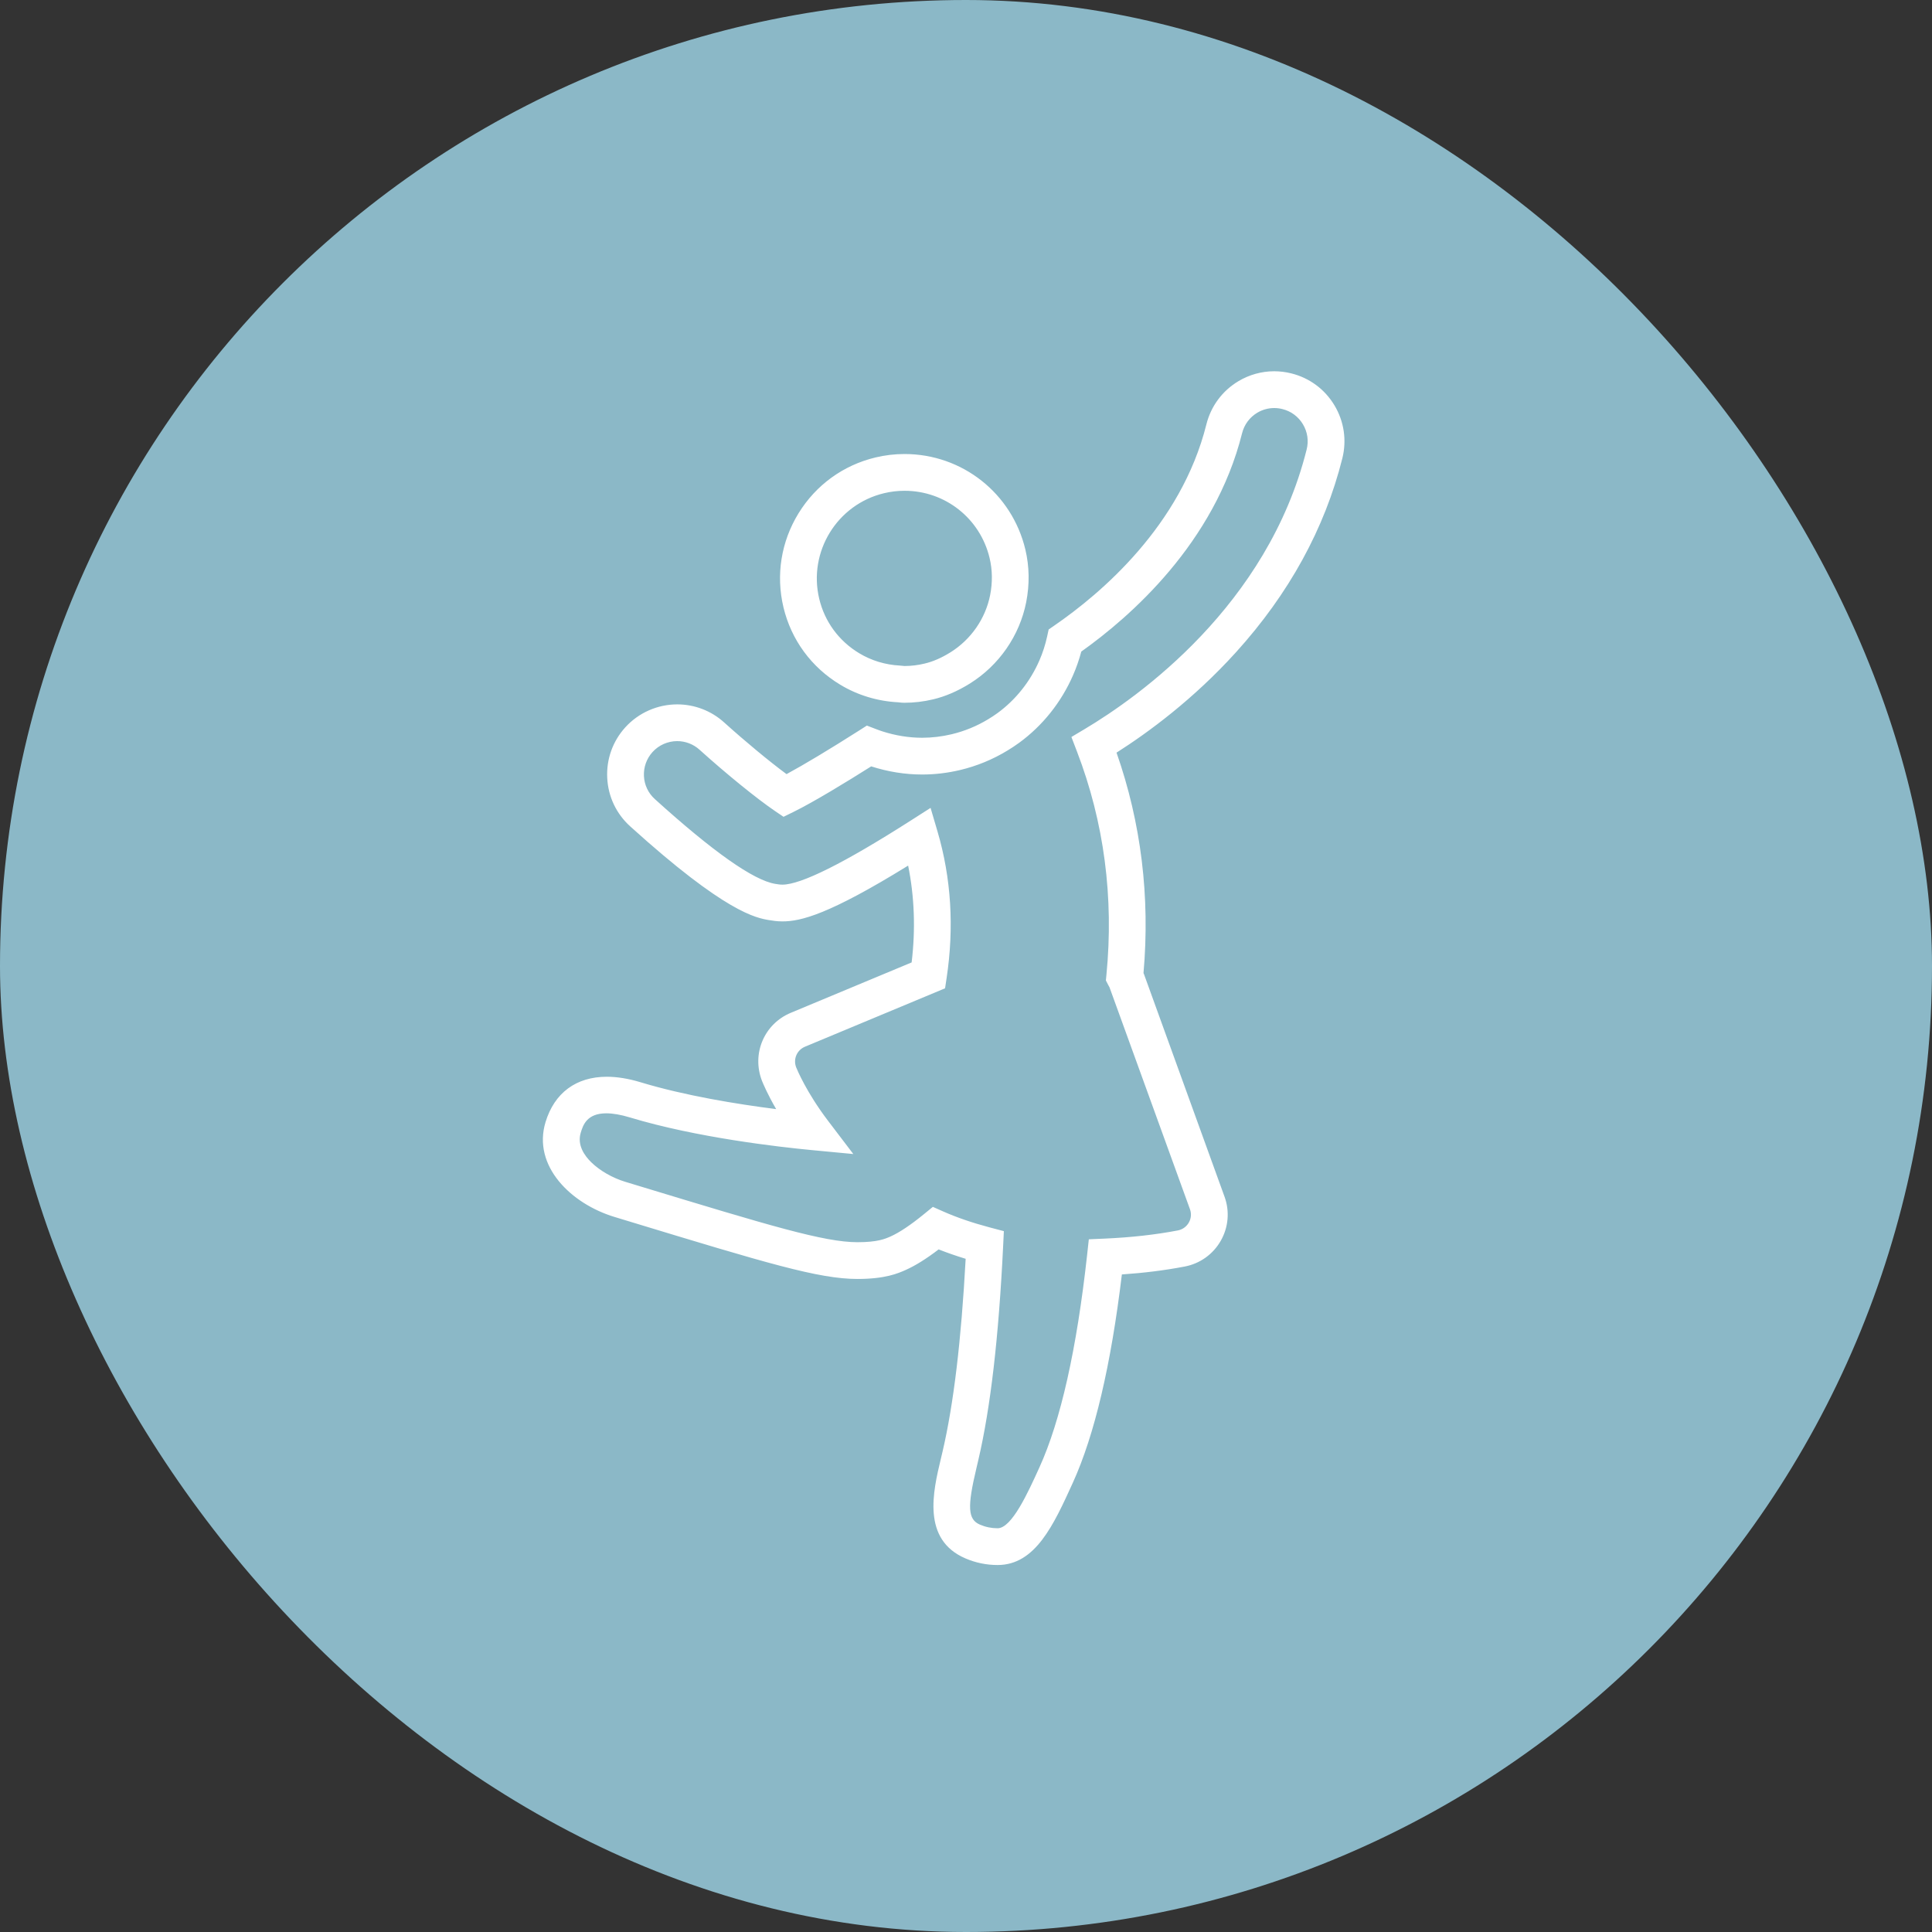
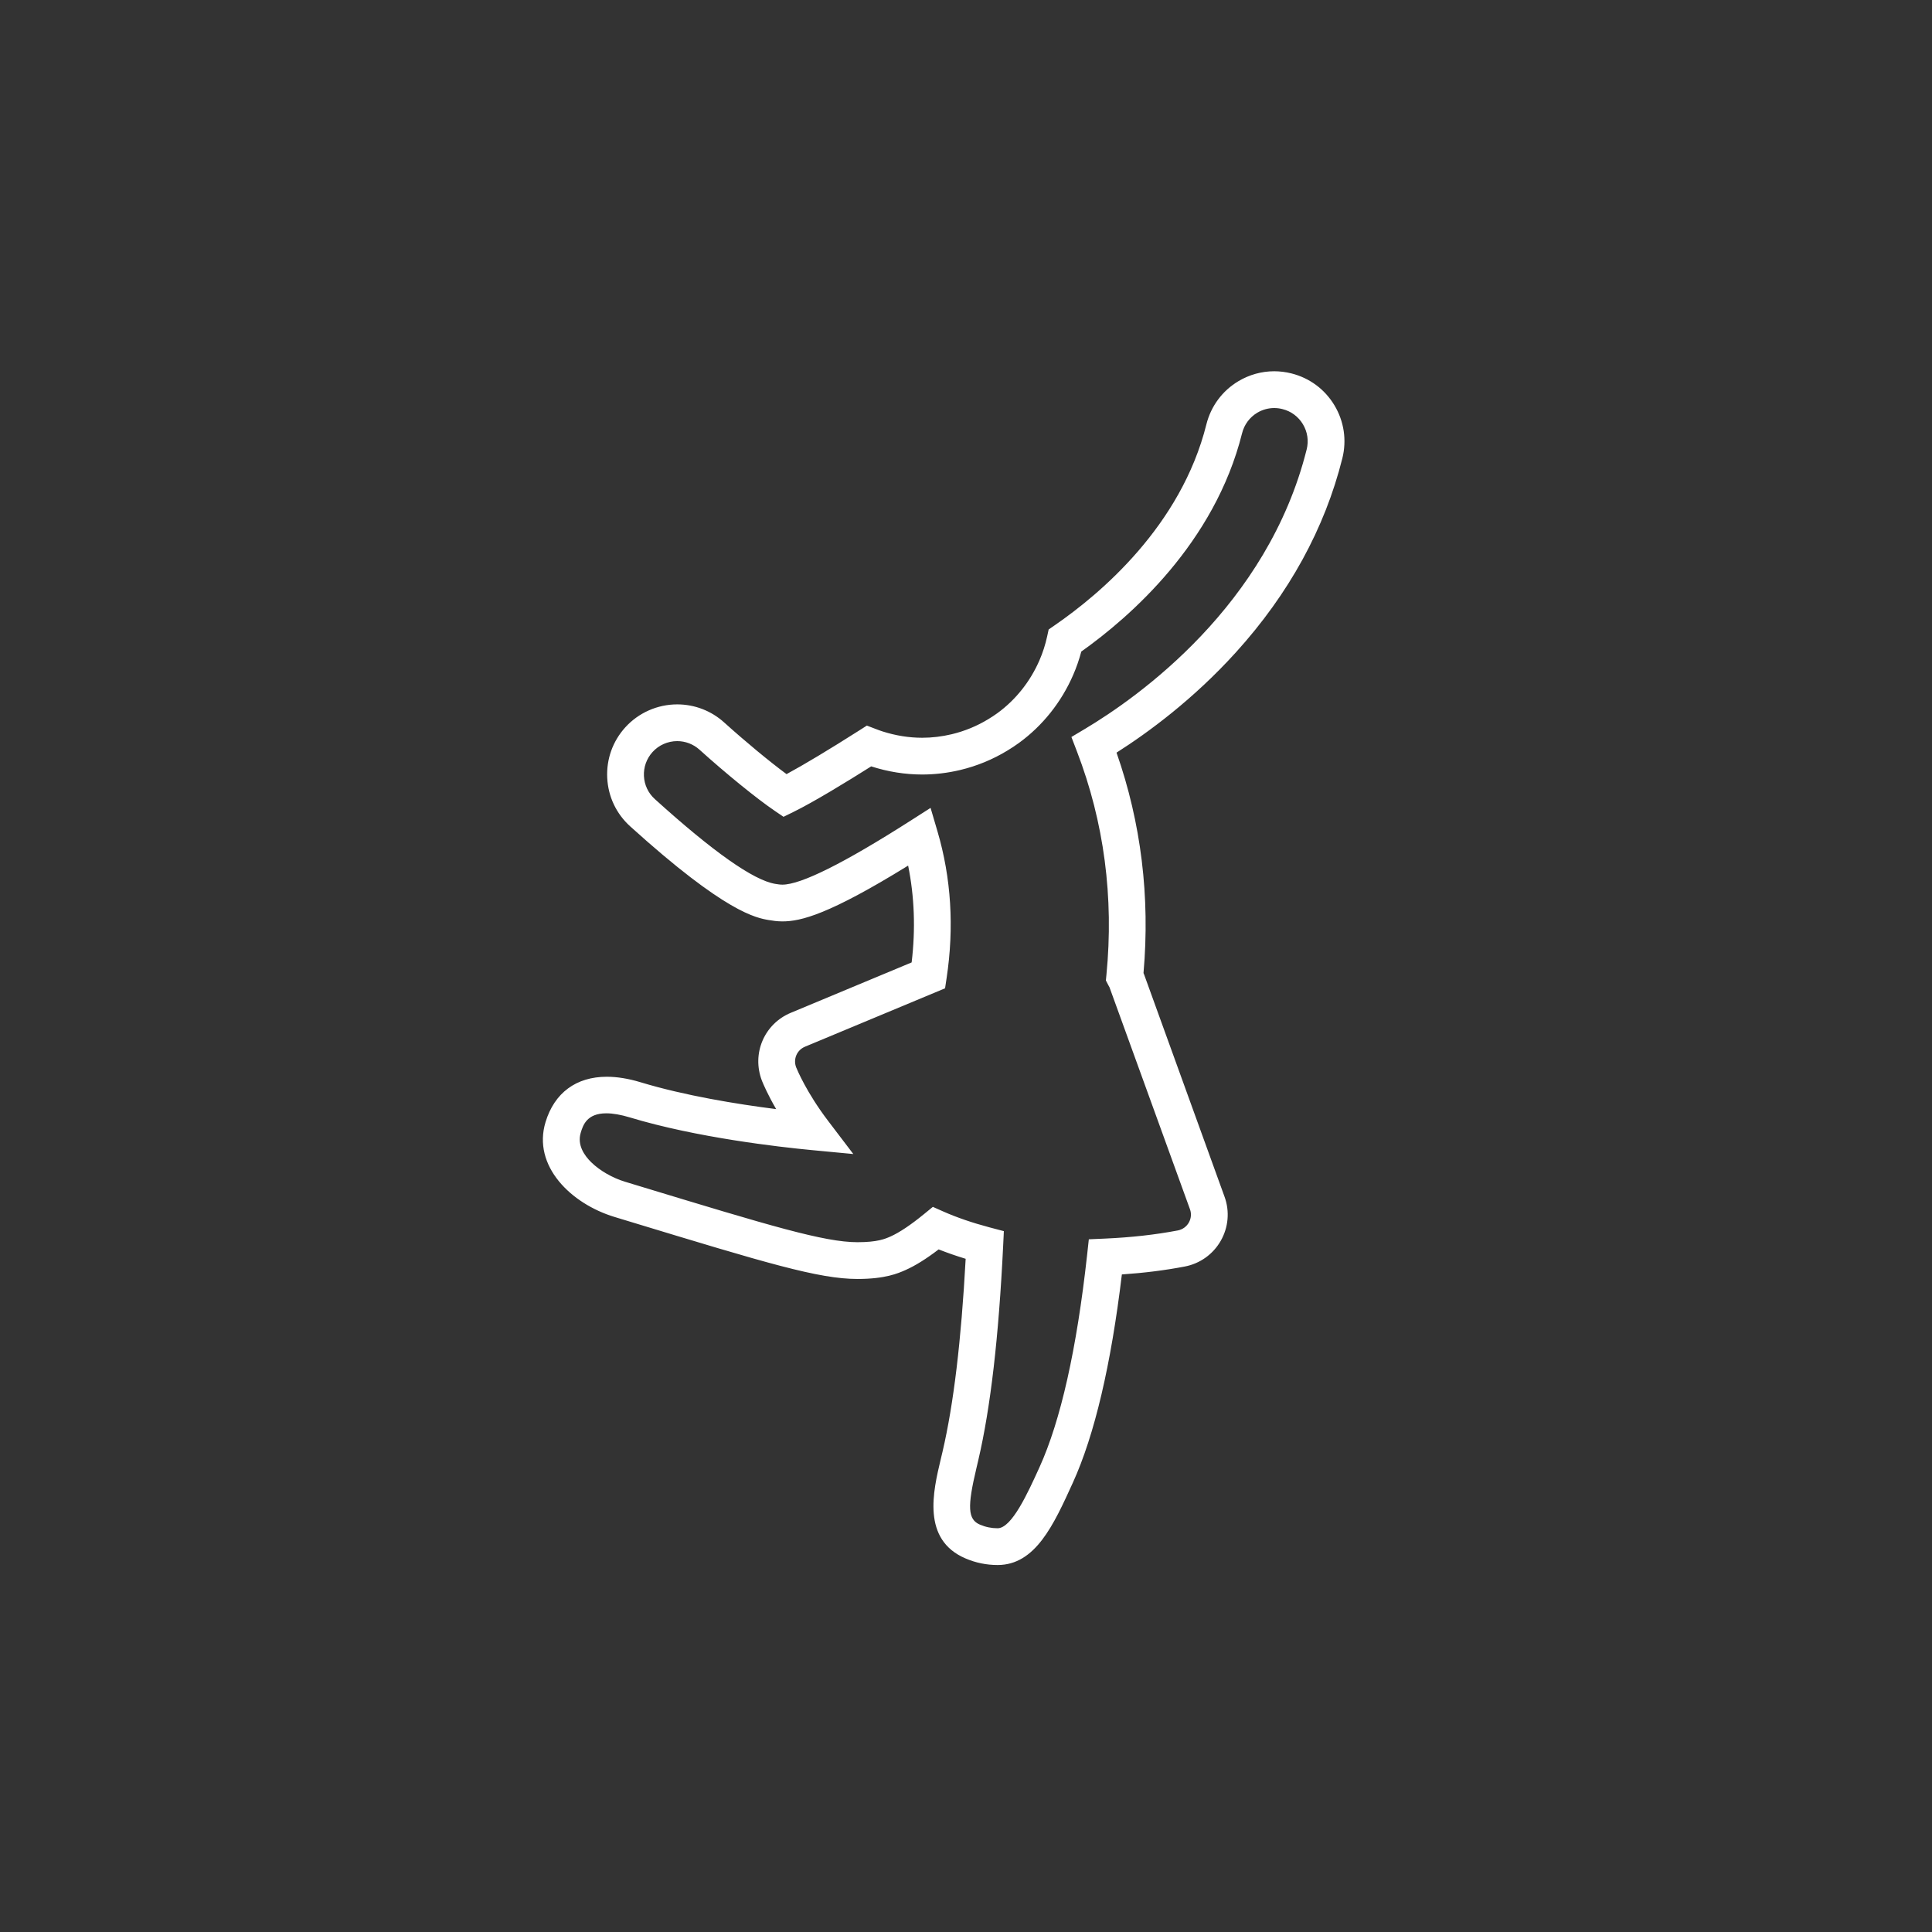
<svg xmlns="http://www.w3.org/2000/svg" width="80" height="80" viewBox="0 0 80 80">
  <rect x="0" y="0" width="80" height="80" fill="#333333" stroke="none" />
  <g id="ico_navi_05" transform="translate(-190 -1096)">
-     <rect id="base" width="80" height="80" rx="40" transform="translate(190 1096)" fill="#8bb8c7" />
    <g id="ico_club" transform="translate(-46.775 708.638)">
      <g id="パス_570" data-name="パス 570" transform="translate(0 0)" fill="#fff">
        <path d="M 278.083 452.066 C 277.637 452.066 277.202 451.977 276.792 451.8 C 275.052 451.055 275.5 449.177 275.827 447.806 L 275.901 447.494 C 276.364 445.506 276.68 442.862 276.865 439.413 C 276.425 439.281 276.009 439.137 275.626 438.983 C 275.101 439.388 274.644 439.675 274.231 439.86 C 273.924 439.995 273.411 440.221 272.281 440.221 C 270.69 440.221 268.549 439.571 262.825 437.832 L 262.246 437.657 C 260.497 437.125 258.927 435.611 259.461 433.853 C 259.814 432.689 260.681 432.048 261.901 432.048 C 262.319 432.048 262.777 432.123 263.264 432.27 C 265.184 432.852 267.462 433.21 269.103 433.413 C 268.688 432.723 268.478 432.225 268.42 432.08 C 268.005 431.01 268.506 429.829 269.561 429.391 L 274.616 427.284 C 274.797 425.829 274.74 424.404 274.448 423.045 C 271.095 425.125 269.93 425.415 269.174 425.415 C 268.956 425.415 268.786 425.387 268.65 425.365 L 268.644 425.364 C 268.113 425.275 266.871 425.067 262.936 421.505 C 262.382 421.003 262.056 420.316 262.019 419.569 C 261.981 418.822 262.237 418.105 262.739 417.549 C 263.269 416.964 264.026 416.629 264.818 416.629 C 265.513 416.629 266.18 416.886 266.695 417.352 C 267.587 418.157 268.615 419.007 269.335 419.535 C 270.052 419.151 271.137 418.501 272.401 417.697 L 272.639 417.546 L 272.681 417.519 L 272.728 417.537 L 272.992 417.638 C 273.1 417.679 273.192 417.713 273.287 417.743 C 273.842 417.921 274.404 418.011 274.959 418.011 C 275.372 418.011 275.792 417.961 276.206 417.862 C 276.751 417.732 277.271 417.518 277.75 417.227 C 277.883 417.147 278.012 417.061 278.136 416.972 C 278.906 416.41 279.519 415.64 279.908 414.745 C 280.047 414.426 280.156 414.088 280.231 413.742 L 280.279 413.526 L 280.287 413.487 L 280.32 413.465 L 280.502 413.339 C 282.41 412.025 285.769 409.19 286.826 404.959 C 287.008 404.23 287.463 403.617 288.106 403.232 C 288.54 402.973 289.035 402.835 289.535 402.835 C 289.766 402.835 289.998 402.864 290.225 402.921 C 290.949 403.102 291.561 403.556 291.946 404.197 C 292.331 404.838 292.442 405.592 292.261 406.318 C 291.539 409.204 290.065 411.891 287.88 414.304 C 286.088 416.283 284.188 417.664 282.888 418.485 C 283.923 421.405 284.305 424.495 284.024 427.671 C 284.036 427.697 284.046 427.723 284.056 427.749 L 287.386 436.948 C 287.596 437.522 287.541 438.158 287.236 438.693 C 286.932 439.225 286.412 439.595 285.811 439.709 C 284.968 439.87 284.093 439.978 283.139 440.04 C 282.692 443.817 282.009 446.734 281.111 448.71 C 280.326 450.436 279.585 452.066 278.083 452.066 Z M 275.418 437.452 L 275.475 437.477 L 275.79 437.617 C 276.35 437.866 277 438.089 277.722 438.28 L 278.161 438.397 L 278.239 438.417 L 278.235 438.498 L 278.213 438.951 C 278.028 442.737 277.693 445.63 277.189 447.794 L 277.113 448.113 C 276.749 449.64 276.696 450.321 277.313 450.586 C 277.559 450.691 277.818 450.744 278.083 450.744 C 278.684 450.744 279.265 449.575 279.907 448.163 C 280.791 446.218 281.458 443.249 281.889 439.338 L 281.942 438.86 L 281.951 438.775 L 282.037 438.771 L 282.517 438.75 C 283.623 438.701 284.619 438.59 285.564 438.41 C 285.786 438.368 285.977 438.232 286.088 438.037 C 286.2 437.841 286.22 437.609 286.143 437.4 L 282.808 428.202 C 282.79 428.171 282.774 428.143 282.758 428.112 L 282.683 427.966 L 282.67 427.94 L 282.672 427.911 L 282.689 427.746 C 283.004 424.514 282.592 421.384 281.462 418.442 L 281.293 418.001 L 281.263 417.922 L 281.335 417.879 L 281.741 417.637 C 283.977 416.304 289.352 412.501 290.978 405.997 C 291.074 405.614 291.015 405.216 290.812 404.877 C 290.609 404.539 290.286 404.3 289.902 404.204 C 289.782 404.173 289.659 404.158 289.537 404.158 C 289.274 404.158 289.013 404.23 288.785 404.367 C 288.445 404.57 288.205 404.894 288.109 405.279 C 286.975 409.817 283.471 412.86 281.462 414.281 C 281.373 414.622 281.258 414.956 281.12 415.272 C 280.638 416.382 279.875 417.339 278.913 418.041 C 278.757 418.154 278.596 418.261 278.435 418.358 C 277.838 418.72 277.191 418.986 276.512 419.149 C 275.997 419.271 275.474 419.333 274.959 419.333 C 274.267 419.333 273.569 419.221 272.883 419.002 C 272.867 418.997 272.851 418.992 272.836 418.987 C 271.811 419.634 270.428 420.481 269.572 420.9 L 269.279 421.043 L 269.227 421.069 L 269.179 421.036 L 268.909 420.853 C 268.168 420.349 266.893 419.312 265.809 418.333 C 265.536 418.086 265.184 417.95 264.816 417.95 C 264.399 417.95 263.999 418.127 263.719 418.436 C 263.454 418.729 263.319 419.108 263.339 419.503 C 263.359 419.897 263.531 420.26 263.823 420.524 C 267.472 423.828 268.512 424.001 268.854 424.059 L 268.86 424.06 C 268.974 424.078 269.064 424.093 269.174 424.093 C 269.971 424.093 271.716 423.226 274.508 421.444 L 275.138 421.042 L 275.25 420.971 L 275.287 421.098 L 275.498 421.815 C 276.061 423.73 276.188 425.76 275.873 427.847 L 275.826 428.159 L 275.818 428.215 L 275.766 428.237 L 270.069 430.611 C 269.682 430.772 269.498 431.205 269.65 431.596 C 269.691 431.699 270.085 432.65 270.979 433.826 L 271.753 434.846 L 271.891 435.027 L 271.664 435.006 L 270.39 434.885 C 269.047 434.756 265.627 434.368 262.881 433.535 C 262.501 433.421 262.164 433.362 261.881 433.362 C 260.992 433.362 260.819 433.931 260.726 434.237 C 260.557 434.792 260.883 435.262 261.185 435.559 C 261.549 435.916 262.09 436.227 262.63 436.391 L 263.209 436.567 L 263.222 436.571 C 268.644 438.218 270.888 438.899 272.281 438.899 C 273.132 438.899 273.455 438.757 273.691 438.653 C 274.07 438.484 274.545 438.166 275.104 437.71 L 275.371 437.491 L 275.418 437.452 Z" stroke="none" />
        <path d="M 278.083 451.966 C 279.52 451.966 280.249 450.365 281.02 448.669 C 281.921 446.687 282.603 443.753 283.05 439.945 C 284.028 439.885 284.93 439.775 285.792 439.611 C 286.365 439.502 286.86 439.15 287.149 438.643 C 287.44 438.135 287.491 437.528 287.292 436.982 L 283.962 427.783 C 283.949 427.749 283.935 427.717 283.921 427.689 C 284.209 424.488 283.821 421.381 282.766 418.443 C 285.321 416.844 290.518 412.877 292.164 406.294 C 292.339 405.594 292.231 404.867 291.86 404.249 C 291.489 403.63 290.899 403.193 290.2 403.018 C 289.98 402.963 289.757 402.935 289.535 402.935 C 289.054 402.935 288.581 403.065 288.157 403.318 C 287.537 403.689 287.099 404.28 286.923 404.983 C 285.858 409.247 282.478 412.1 280.559 413.421 L 280.376 413.547 L 280.329 413.764 C 280.252 414.116 280.141 414.459 280 414.785 C 279.604 415.696 278.979 416.48 278.194 417.053 C 278.068 417.144 277.937 417.231 277.802 417.312 C 277.313 417.609 276.783 417.827 276.229 417.96 C 275.808 418.06 275.385 418.111 274.959 418.111 C 274.396 418.111 273.829 418.022 273.256 417.838 C 273.153 417.805 273.055 417.769 272.956 417.731 L 272.693 417.63 L 272.455 417.782 C 271.151 418.611 270.038 419.276 269.327 419.653 C 268.611 419.132 267.552 418.261 266.628 417.426 C 266.112 416.959 265.464 416.729 264.818 416.729 C 264.081 416.729 263.346 417.028 262.813 417.616 C 262.329 418.152 262.083 418.843 262.119 419.564 C 262.154 420.284 262.469 420.947 263.003 421.43 C 266.917 424.973 268.133 425.177 268.66 425.265 C 268.794 425.287 268.961 425.315 269.174 425.315 C 269.928 425.315 271.108 425.009 274.515 422.885 C 274.84 424.317 274.905 425.816 274.708 427.354 L 269.599 429.483 C 268.595 429.9 268.117 431.022 268.513 432.043 C 268.569 432.184 268.81 432.756 269.296 433.537 C 267.687 433.345 265.262 432.98 263.235 432.366 C 262.753 432.22 262.306 432.148 261.901 432.148 C 260.73 432.148 259.902 432.746 259.557 433.882 C 259.041 435.579 260.572 437.043 262.275 437.561 L 262.854 437.737 C 268.567 439.472 270.705 440.121 272.281 440.121 C 273.39 440.121 273.887 439.902 274.19 439.768 C 274.607 439.582 275.073 439.287 275.611 438.869 C 276.028 439.039 276.483 439.196 276.969 439.339 C 276.784 442.832 276.466 445.51 275.999 447.517 L 275.924 447.83 C 275.606 449.166 275.169 450.996 276.831 451.709 C 277.229 451.88 277.65 451.966 278.083 451.966 M 275.434 437.568 L 275.167 437.787 C 274.602 438.25 274.119 438.572 273.732 438.745 C 273.488 438.852 273.153 438.999 272.281 438.999 C 270.872 438.999 268.62 438.315 263.18 436.663 L 262.601 436.487 C 261.589 436.18 260.308 435.269 260.63 434.208 C 260.725 433.897 260.917 433.262 261.881 433.262 C 262.156 433.262 262.494 433.314 262.91 433.44 C 265.65 434.271 269.06 434.657 270.399 434.785 L 271.674 434.906 L 270.899 433.887 C 269.995 432.697 269.597 431.733 269.557 431.632 C 269.385 431.19 269.593 430.701 270.03 430.519 L 275.727 428.145 L 275.774 427.832 C 276.087 425.759 275.961 423.744 275.402 421.843 L 275.191 421.127 L 274.562 421.529 C 271.753 423.321 269.991 424.193 269.174 424.193 C 269.053 424.193 268.956 424.177 268.837 424.157 C 268.488 424.099 267.426 423.921 263.756 420.598 C 263.444 420.316 263.26 419.929 263.239 419.508 C 263.218 419.087 263.363 418.682 263.645 418.369 C 263.957 418.025 264.386 417.85 264.816 417.85 C 265.194 417.85 265.574 417.985 265.876 418.258 C 266.958 419.237 268.229 420.269 268.965 420.77 L 269.235 420.953 L 269.528 420.81 C 270.42 420.373 271.891 419.466 272.823 418.877 C 272.853 418.887 272.883 418.897 272.913 418.907 C 273.598 419.126 274.281 419.233 274.959 419.233 C 275.472 419.233 275.982 419.171 276.489 419.051 C 277.158 418.891 277.796 418.629 278.383 418.272 C 278.544 418.176 278.702 418.071 278.854 417.96 C 279.801 417.269 280.553 416.326 281.029 415.232 C 281.17 414.907 281.286 414.568 281.374 414.221 C 283.449 412.759 286.89 409.745 288.012 405.255 C 288.115 404.844 288.371 404.498 288.734 404.281 C 288.98 404.133 289.256 404.058 289.537 404.058 C 289.667 404.058 289.797 404.074 289.927 404.107 C 290.336 404.209 290.681 404.464 290.898 404.826 C 291.115 405.187 291.178 405.612 291.075 406.022 C 289.44 412.56 284.039 416.383 281.792 417.723 L 281.387 417.965 L 281.556 418.406 C 282.691 421.363 283.105 424.509 282.788 427.756 L 282.772 427.92 L 282.848 428.067 C 282.864 428.099 282.881 428.129 282.899 428.159 L 286.237 437.365 C 286.324 437.602 286.301 437.866 286.175 438.086 C 286.049 438.307 285.833 438.461 285.583 438.508 C 284.634 438.689 283.633 438.801 282.522 438.85 L 282.041 438.871 L 281.989 439.349 C 281.557 443.27 280.887 446.249 279.998 448.204 C 279.318 449.7 278.745 450.844 278.083 450.844 C 277.804 450.844 277.532 450.788 277.274 450.678 C 276.59 450.385 276.638 449.675 277.016 448.09 L 277.091 447.771 C 277.594 445.614 277.928 442.727 278.113 438.947 L 278.135 438.493 L 277.696 438.377 C 276.969 438.184 276.314 437.959 275.75 437.708 L 275.434 437.568 M 278.083 452.166 C 277.623 452.166 277.175 452.074 276.752 451.892 C 274.935 451.113 275.413 449.109 275.73 447.783 L 275.804 447.471 C 276.262 445.505 276.576 442.891 276.761 439.486 C 276.366 439.366 275.991 439.235 275.642 439.097 C 275.129 439.489 274.68 439.769 274.272 439.951 C 273.957 440.09 273.432 440.321 272.281 440.321 C 270.676 440.321 268.53 439.67 262.796 437.928 L 262.217 437.752 C 260.422 437.207 258.812 435.644 259.365 433.824 C 259.733 432.614 260.633 431.948 261.901 431.948 C 262.329 431.948 262.797 432.024 263.293 432.174 C 265.129 432.731 267.295 433.082 268.914 433.288 C 268.563 432.683 268.381 432.251 268.327 432.118 C 267.892 430.995 268.417 429.758 269.523 429.299 L 274.524 427.214 C 274.689 425.84 274.64 424.493 274.379 423.205 C 271.098 425.231 269.936 425.515 269.174 425.515 C 268.948 425.515 268.774 425.486 268.634 425.463 L 268.628 425.463 C 268.088 425.372 266.826 425.16 262.869 421.579 C 262.295 421.06 261.957 420.348 261.919 419.574 C 261.88 418.8 262.145 418.057 262.665 417.482 C 263.214 416.876 263.998 416.529 264.818 416.529 C 265.538 416.529 266.229 416.795 266.762 417.278 C 267.631 418.062 268.629 418.889 269.344 419.417 C 270.058 419.031 271.118 418.395 272.347 417.613 L 272.585 417.461 L 272.67 417.407 L 272.764 417.443 L 273.028 417.544 C 273.134 417.585 273.224 417.618 273.317 417.648 C 273.862 417.822 274.415 417.911 274.959 417.911 C 275.364 417.911 275.776 417.862 276.183 417.765 C 276.718 417.637 277.228 417.427 277.698 417.141 C 277.829 417.063 277.956 416.978 278.077 416.891 C 278.833 416.339 279.435 415.583 279.816 414.705 C 279.953 414.392 280.059 414.06 280.134 413.721 L 280.181 413.504 L 280.198 413.427 L 280.263 413.382 L 280.445 413.256 C 282.342 411.951 285.68 409.133 286.729 404.934 C 286.918 404.18 287.388 403.545 288.055 403.146 C 288.505 402.877 289.017 402.735 289.535 402.735 C 289.775 402.735 290.015 402.765 290.249 402.824 C 291 403.012 291.633 403.481 292.032 404.146 C 292.43 404.81 292.546 405.59 292.358 406.342 C 291.632 409.244 290.15 411.946 287.954 414.371 C 286.185 416.325 284.312 417.698 283.008 418.527 C 284.026 421.43 284.402 424.5 284.125 427.654 C 284.134 427.674 284.142 427.694 284.15 427.714 L 287.48 436.914 C 287.7 437.516 287.643 438.182 287.323 438.742 C 287.004 439.3 286.46 439.688 285.829 439.807 C 285.007 439.964 284.155 440.071 283.229 440.134 C 282.78 443.881 282.098 446.78 281.202 448.752 C 280.403 450.508 279.649 452.166 278.083 452.166 Z M 275.403 437.336 L 275.515 437.386 L 275.831 437.526 C 276.386 437.772 277.031 437.994 277.747 438.184 L 278.186 438.3 L 278.342 438.341 L 278.335 438.503 L 278.313 438.956 C 278.128 442.748 277.792 445.646 277.286 447.816 L 277.211 448.136 C 276.82 449.772 276.851 450.279 277.353 450.494 C 277.586 450.594 277.831 450.644 278.083 450.644 C 278.669 450.644 279.332 449.186 279.816 448.122 C 280.696 446.186 281.36 443.227 281.79 439.327 L 281.842 438.849 L 281.861 438.679 L 282.032 438.671 L 282.513 438.65 C 283.613 438.601 284.605 438.491 285.546 438.312 C 285.738 438.275 285.904 438.157 286.001 437.987 C 286.098 437.817 286.116 437.616 286.049 437.434 L 282.717 428.244 C 282.701 428.216 282.685 428.188 282.669 428.157 L 282.594 428.012 L 282.567 427.96 L 282.573 427.901 L 282.589 427.736 C 282.903 424.52 282.493 421.405 281.369 418.478 L 281.2 418.037 L 281.14 417.879 L 281.284 417.793 L 281.69 417.551 C 283.915 416.224 289.264 412.44 290.881 405.973 C 290.971 405.615 290.916 405.245 290.726 404.929 C 290.537 404.613 290.236 404.39 289.878 404.301 C 289.765 404.272 289.651 404.258 289.537 404.258 C 289.292 404.258 289.049 404.325 288.836 404.452 C 288.519 404.642 288.296 404.944 288.206 405.304 C 287.069 409.85 283.575 412.903 281.549 414.342 C 281.46 414.676 281.347 415.002 281.212 415.312 C 280.723 416.438 279.948 417.41 278.972 418.122 C 278.813 418.237 278.65 418.345 278.487 418.443 C 277.881 418.811 277.225 419.081 276.535 419.246 C 276.013 419.37 275.482 419.433 274.959 419.433 C 274.257 419.433 273.548 419.32 272.852 419.097 C 272.851 419.097 272.85 419.097 272.849 419.096 C 271.827 419.741 270.465 420.574 269.615 420.99 L 269.323 421.133 L 269.219 421.184 L 269.123 421.119 L 268.853 420.936 C 268.108 420.429 266.829 419.389 265.742 418.407 C 265.488 418.177 265.159 418.05 264.816 418.05 C 264.427 418.05 264.054 418.215 263.794 418.503 C 263.547 418.777 263.421 419.13 263.439 419.498 C 263.457 419.866 263.617 420.203 263.89 420.45 C 266.297 422.629 267.973 423.81 268.87 423.96 L 268.876 423.961 C 268.985 423.979 269.072 423.993 269.174 423.993 C 269.941 423.993 271.717 423.107 274.455 421.36 L 275.084 420.958 L 275.308 420.815 L 275.383 421.07 L 275.594 421.787 C 276.162 423.716 276.289 425.76 275.972 427.862 L 275.925 428.174 L 275.908 428.286 L 275.804 428.329 L 270.107 430.704 C 269.771 430.844 269.611 431.22 269.743 431.56 C 269.784 431.661 270.173 432.6 271.058 433.766 L 271.833 434.785 L 272.109 435.148 L 271.655 435.105 L 270.38 434.984 C 269.034 434.856 265.606 434.466 262.852 433.631 C 262.481 433.519 262.154 433.462 261.881 433.462 C 261.066 433.462 260.913 433.965 260.822 434.266 C 260.668 434.773 260.972 435.21 261.255 435.487 C 261.608 435.834 262.133 436.136 262.659 436.296 L 263.238 436.472 L 263.251 436.476 C 268.663 438.119 270.903 438.799 272.281 438.799 C 273.111 438.799 273.423 438.662 273.651 438.562 C 274.021 438.396 274.489 438.083 275.04 437.632 L 275.307 437.414 L 275.403 437.336 Z" stroke="none" fill="#fff" />
      </g>
      <g id="パス_571" data-name="パス 571" transform="translate(-27.768 -13.373)" fill="#fff">
-         <path d="M 301.988 429.735 C 301.914 429.735 301.844 429.728 301.786 429.72 L 301.771 429.719 C 301.76 429.717 301.749 429.716 301.737 429.716 C 300.901 429.673 300.089 429.426 299.389 429.003 C 298.216 428.298 297.397 427.181 297.082 425.858 C 296.769 424.548 296.986 423.193 297.693 422.043 C 298.4 420.892 299.51 420.087 300.82 419.774 C 301.201 419.682 301.598 419.635 301.998 419.635 C 304.341 419.635 306.359 421.229 306.904 423.512 C 307.068 424.205 307.08 424.926 306.937 425.654 C 306.668 427.012 305.833 428.215 304.648 428.956 C 304.142 429.268 303.657 429.477 303.165 429.594 C 302.779 429.688 302.383 429.735 301.988 429.735 Z M 301.998 420.957 C 301.702 420.957 301.41 420.992 301.128 421.06 C 299.129 421.537 297.891 423.552 298.368 425.551 C 298.6 426.526 299.205 427.35 300.07 427.87 C 300.586 428.182 301.184 428.363 301.8 428.395 C 301.839 428.397 301.885 428.401 301.943 428.408 L 301.956 428.41 C 301.967 428.411 301.978 428.413 301.989 428.413 C 302.279 428.413 302.571 428.378 302.857 428.309 C 303.212 428.224 303.57 428.069 303.95 427.833 C 304.825 427.287 305.441 426.399 305.64 425.398 C 305.746 424.858 305.738 424.327 305.618 423.818 C 305.215 422.134 303.727 420.957 301.998 420.957 Z" stroke="none" />
-         <path d="M 301.988 429.635 C 302.375 429.635 302.764 429.588 303.142 429.497 C 303.625 429.382 304.099 429.177 304.595 428.871 C 305.757 428.145 306.575 426.966 306.839 425.635 C 306.979 424.921 306.968 424.215 306.807 423.535 C 306.272 421.298 304.295 419.735 301.998 419.735 C 301.607 419.735 301.217 419.781 300.843 419.872 C 298.189 420.505 296.546 423.18 297.179 425.835 C 297.488 427.131 298.291 428.226 299.44 428.917 C 300.126 429.332 300.921 429.573 301.742 429.616 C 301.76 429.616 301.779 429.619 301.798 429.621 C 301.861 429.629 301.924 429.635 301.988 429.635 M 301.998 420.857 C 303.774 420.857 305.302 422.065 305.715 423.795 C 305.839 424.317 305.847 424.863 305.738 425.418 C 305.534 426.445 304.901 427.357 304.003 427.918 C 303.613 428.159 303.246 428.319 302.88 428.406 C 302.586 428.477 302.286 428.513 301.988 428.513 C 301.969 428.513 301.949 428.51 301.931 428.507 C 301.884 428.502 301.838 428.497 301.795 428.495 C 301.162 428.462 300.548 428.276 300.02 427.956 L 300.018 427.956 C 299.129 427.421 298.509 426.576 298.27 425.575 C 297.781 423.521 299.051 421.453 301.105 420.962 C 301.395 420.892 301.695 420.857 301.998 420.857 M 301.988 429.835 C 301.908 429.835 301.831 429.827 301.774 429.82 L 301.759 429.818 C 301.751 429.817 301.742 429.816 301.733 429.815 C 300.88 429.772 300.052 429.52 299.337 429.088 C 298.141 428.369 297.306 427.23 296.984 425.881 C 296.666 424.545 296.887 423.164 297.608 421.99 C 298.329 420.817 299.461 419.996 300.797 419.677 C 301.186 419.583 301.59 419.535 301.998 419.535 C 304.388 419.535 306.445 421.161 307.001 423.489 C 307.169 424.196 307.18 424.931 307.035 425.673 C 306.76 427.059 305.91 428.286 304.701 429.04 C 304.186 429.359 303.691 429.572 303.188 429.692 C 302.795 429.787 302.391 429.835 301.988 429.835 Z M 301.998 421.057 C 301.71 421.057 301.426 421.091 301.152 421.157 C 299.206 421.621 298.001 423.582 298.465 425.528 C 298.691 426.477 299.279 427.278 300.121 427.784 C 300.624 428.088 301.205 428.264 301.805 428.295 C 301.846 428.297 301.894 428.301 301.955 428.309 L 301.969 428.31 C 301.976 428.311 301.984 428.313 301.991 428.313 C 302.271 428.313 302.555 428.279 302.833 428.211 C 303.179 428.129 303.526 427.978 303.897 427.748 C 304.749 427.216 305.348 426.353 305.542 425.379 C 305.645 424.853 305.638 424.336 305.52 423.841 C 305.129 422.202 303.681 421.057 301.998 421.057 Z" stroke="none" fill="#fff" />
-       </g>
+         </g>
    </g>
  </g>
</svg>